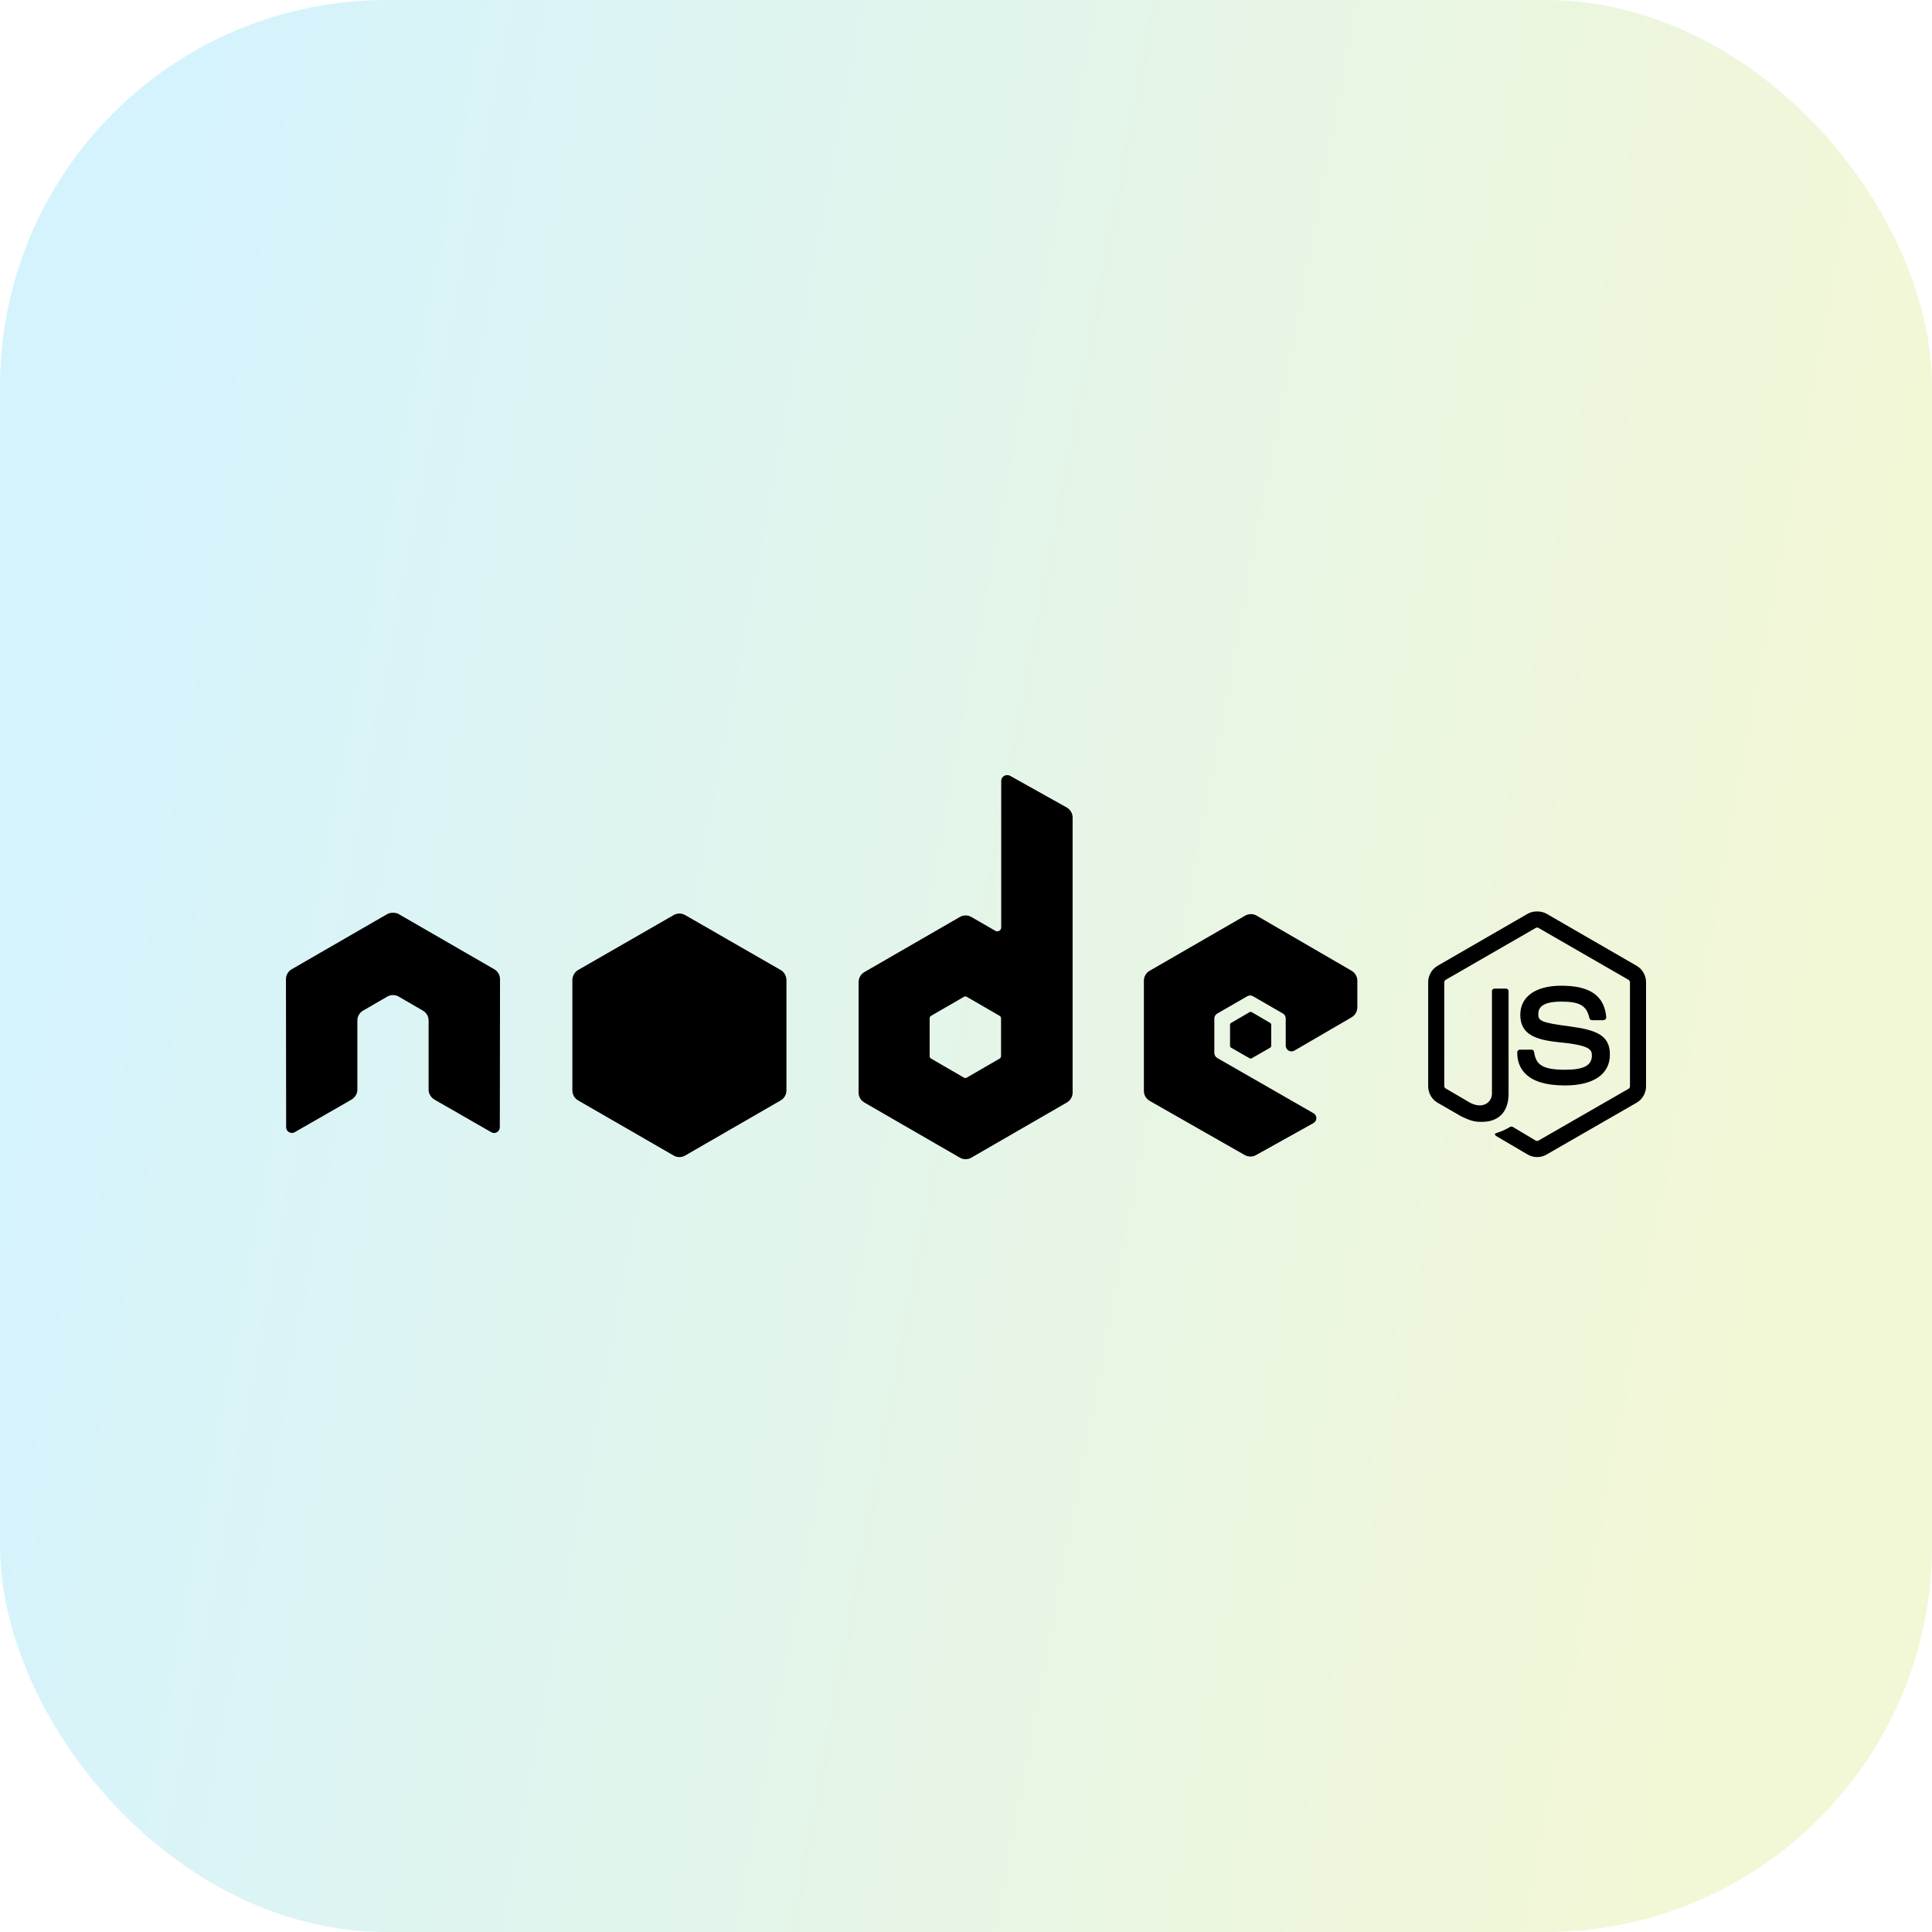
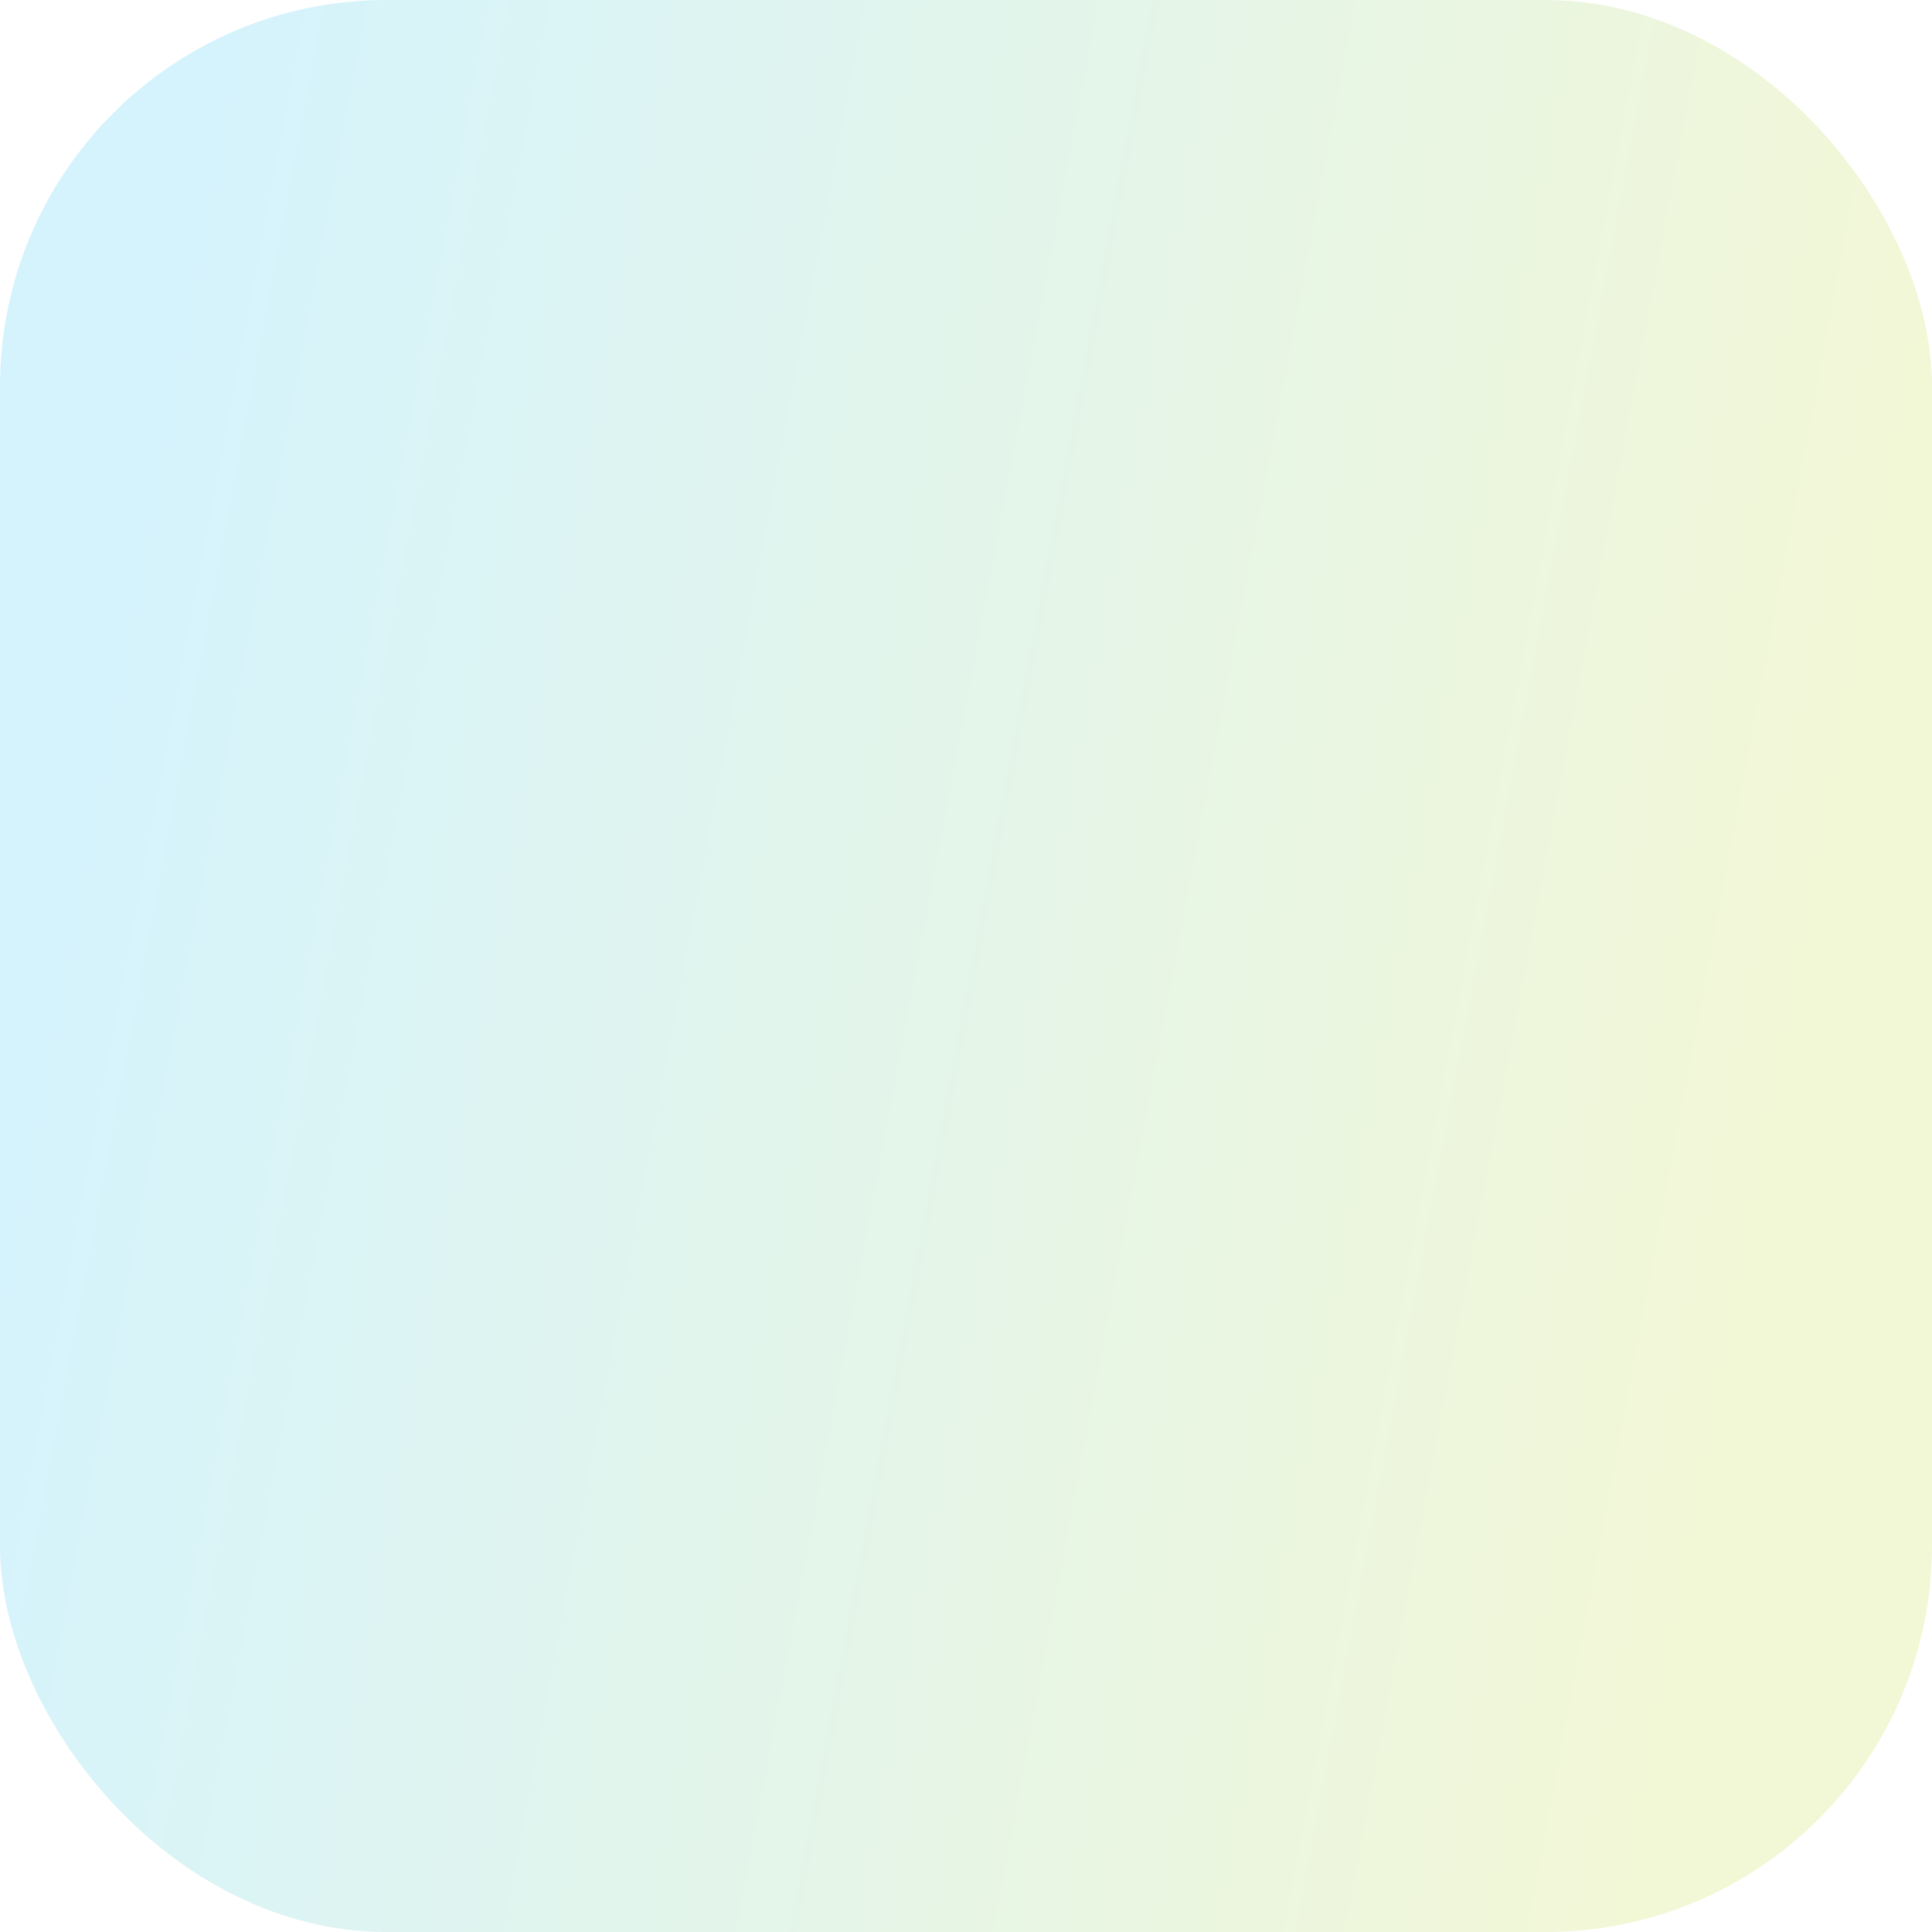
<svg xmlns="http://www.w3.org/2000/svg" width="100" height="100" viewBox="0 0 100 100" fill="none">
  <rect opacity="0.2" width="100" height="100" rx="20" fill="url(#paint0_linear_481_6481)" />
-   <path d="M79.56 47.176C79.389 47.176 79.223 47.211 79.075 47.295L74.408 49.99C74.106 50.164 73.922 50.493 73.922 50.843V56.224C73.922 56.574 74.106 56.901 74.408 57.076L75.627 57.779C76.219 58.072 76.438 58.067 76.707 58.067C77.584 58.067 78.084 57.535 78.084 56.61V51.298C78.084 51.223 78.019 51.17 77.946 51.17H77.361C77.286 51.17 77.223 51.223 77.223 51.298V56.61C77.223 57.02 76.796 57.432 76.103 57.085L74.834 56.342C74.789 56.318 74.755 56.275 74.755 56.223V50.842C74.755 50.792 74.789 50.739 74.834 50.713L79.492 48.028C79.535 48.003 79.587 48.003 79.63 48.028L84.288 50.713C84.332 50.74 84.367 50.789 84.367 50.842V56.224C84.367 56.275 84.341 56.328 84.297 56.353L79.63 59.038C79.59 59.062 79.535 59.062 79.491 59.038L78.292 58.324C78.254 58.304 78.21 58.304 78.173 58.324C77.841 58.512 77.779 58.534 77.469 58.641C77.393 58.668 77.277 58.709 77.509 58.84L79.075 59.76C79.222 59.846 79.389 59.891 79.56 59.89C79.731 59.891 79.898 59.846 80.046 59.761L84.713 57.075C85.015 56.9 85.199 56.573 85.199 56.223V50.842C85.199 50.492 85.015 50.164 84.713 49.99L80.046 47.294C79.9 47.211 79.732 47.176 79.56 47.176Z" fill="black" />
-   <path d="M80.81 51.02C79.482 51.02 78.69 51.586 78.69 52.526C78.69 53.547 79.476 53.827 80.751 53.953C82.277 54.102 82.396 54.327 82.396 54.627C82.396 55.148 81.981 55.37 80.999 55.37C79.765 55.37 79.495 55.062 79.404 54.449C79.392 54.383 79.342 54.33 79.275 54.33H78.67C78.596 54.33 78.531 54.394 78.531 54.469C78.531 55.254 78.958 56.183 80.999 56.183C82.476 56.183 83.328 55.603 83.328 54.588C83.328 53.58 82.639 53.31 81.207 53.121C79.76 52.93 79.622 52.836 79.622 52.496C79.622 52.217 79.739 51.843 80.811 51.843C81.769 51.843 82.122 52.049 82.268 52.695C82.28 52.756 82.334 52.804 82.396 52.804H83.001C83.038 52.804 83.074 52.781 83.1 52.754C83.126 52.726 83.144 52.694 83.14 52.655C83.045 51.544 82.304 51.02 80.81 51.02Z" fill="black" />
-   <path d="M52.121 40.12C52.069 40.12 52.018 40.133 51.972 40.16C51.881 40.213 51.824 40.311 51.823 40.417V47.998C51.823 48.073 51.789 48.139 51.724 48.177C51.66 48.215 51.58 48.215 51.516 48.177L50.277 47.463C50.094 47.356 49.867 47.356 49.682 47.463L44.737 50.317C44.553 50.424 44.44 50.628 44.44 50.842V56.55C44.44 56.763 44.553 56.958 44.737 57.065L49.682 59.92C49.866 60.027 50.093 60.027 50.277 59.92L55.222 57.065C55.406 56.959 55.519 56.763 55.519 56.55V42.319C55.519 42.102 55.402 41.901 55.212 41.794L52.269 40.149C52.223 40.123 52.172 40.119 52.121 40.12ZM20.311 47.245C20.216 47.249 20.127 47.265 20.043 47.314L15.098 50.168C14.914 50.274 14.8 50.471 14.801 50.684L14.811 58.344C14.811 58.45 14.866 58.55 14.96 58.601C15.051 58.656 15.166 58.656 15.257 58.601L18.191 56.917C18.376 56.806 18.497 56.614 18.497 56.401V52.824C18.497 52.611 18.609 52.414 18.795 52.309L20.043 51.585C20.134 51.533 20.236 51.505 20.341 51.506C20.443 51.506 20.548 51.531 20.638 51.585L21.887 52.309C22.071 52.414 22.185 52.611 22.185 52.824V56.401C22.185 56.614 22.307 56.808 22.492 56.917L25.425 58.602C25.517 58.657 25.631 58.657 25.722 58.602C25.814 58.548 25.871 58.45 25.871 58.344L25.881 50.684C25.882 50.471 25.768 50.274 25.584 50.169L20.639 47.314C20.555 47.266 20.466 47.249 20.371 47.245L20.311 47.245ZM64.747 47.314C64.643 47.314 64.541 47.34 64.449 47.394L59.504 50.248C59.319 50.353 59.207 50.55 59.207 50.763V56.471C59.207 56.685 59.328 56.88 59.515 56.986L64.42 59.781C64.601 59.884 64.822 59.892 65.004 59.791L67.977 58.136C68.071 58.084 68.135 57.986 68.136 57.879C68.137 57.771 68.08 57.673 67.987 57.621L63.012 54.767C62.919 54.714 62.853 54.606 62.853 54.498V52.715C62.853 52.608 62.92 52.51 63.012 52.458L64.558 51.566C64.649 51.513 64.763 51.513 64.855 51.566L66.4 52.458C66.492 52.51 66.55 52.609 66.549 52.715V54.122C66.549 54.228 66.606 54.327 66.698 54.38C66.791 54.433 66.903 54.433 66.996 54.38L69.959 52.655C70.142 52.549 70.256 52.352 70.256 52.14V50.763C70.256 50.55 70.143 50.354 69.959 50.247L65.043 47.393C64.954 47.341 64.851 47.314 64.747 47.314ZM49.961 51.576C49.986 51.576 50.017 51.582 50.04 51.595L51.735 52.576C51.781 52.602 51.814 52.651 51.814 52.705V54.667C51.814 54.721 51.781 54.77 51.735 54.796L50.04 55.777C49.994 55.804 49.938 55.804 49.892 55.777L48.197 54.796C48.15 54.77 48.118 54.721 48.118 54.667V52.705C48.118 52.652 48.151 52.603 48.197 52.576L49.892 51.596C49.912 51.582 49.936 51.576 49.961 51.576Z" fill="black" />
-   <path d="M35.166 47.284C35.063 47.284 34.961 47.31 34.869 47.364L29.923 50.208C29.738 50.314 29.626 50.52 29.626 50.734V56.441C29.626 56.654 29.738 56.849 29.923 56.957L34.869 59.811C35.052 59.918 35.279 59.918 35.463 59.811L40.408 56.957C40.592 56.851 40.706 56.654 40.706 56.441V50.734C40.706 50.52 40.593 50.314 40.408 50.208L35.463 47.364C35.373 47.312 35.27 47.284 35.166 47.284ZM64.737 52.378C64.717 52.378 64.695 52.378 64.678 52.388L63.727 52.943C63.69 52.963 63.667 53.001 63.667 53.042V54.133C63.667 54.174 63.691 54.211 63.727 54.231L64.678 54.776C64.713 54.797 64.751 54.797 64.787 54.776L65.738 54.231C65.774 54.211 65.797 54.174 65.798 54.133V53.042C65.797 53.001 65.774 52.963 65.738 52.943L64.787 52.388C64.769 52.377 64.757 52.378 64.737 52.378Z" fill="black" />
  <defs>
    <linearGradient id="paint0_linear_481_6481" x1="11.809" y1="1.81213e-05" x2="100.05" y2="16.562" gradientUnits="userSpaceOnUse">
      <stop stop-color="#2EC4F3" />
      <stop offset="1" stop-color="#BFD633" />
    </linearGradient>
  </defs>
</svg>